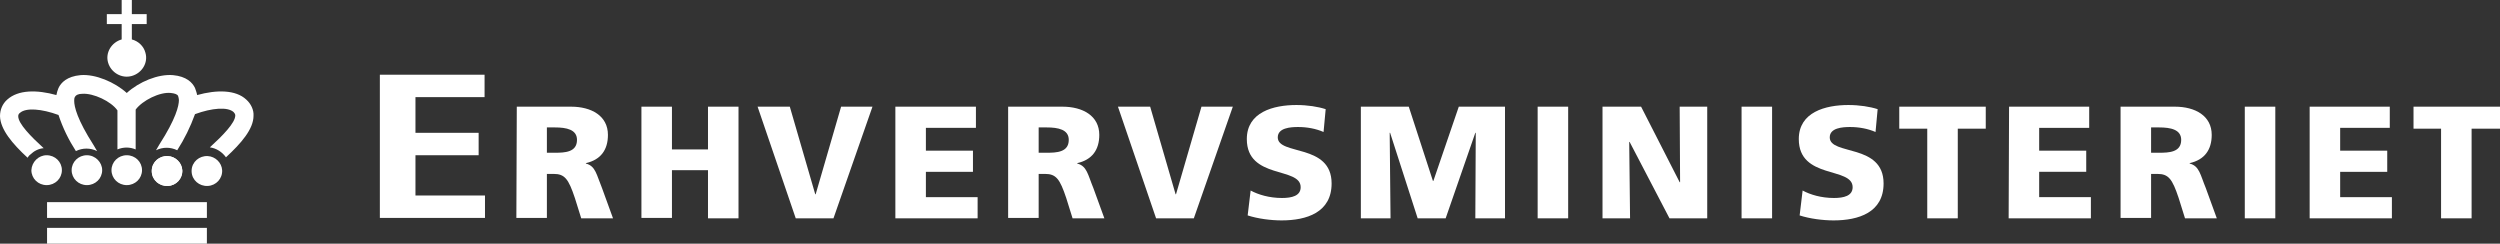
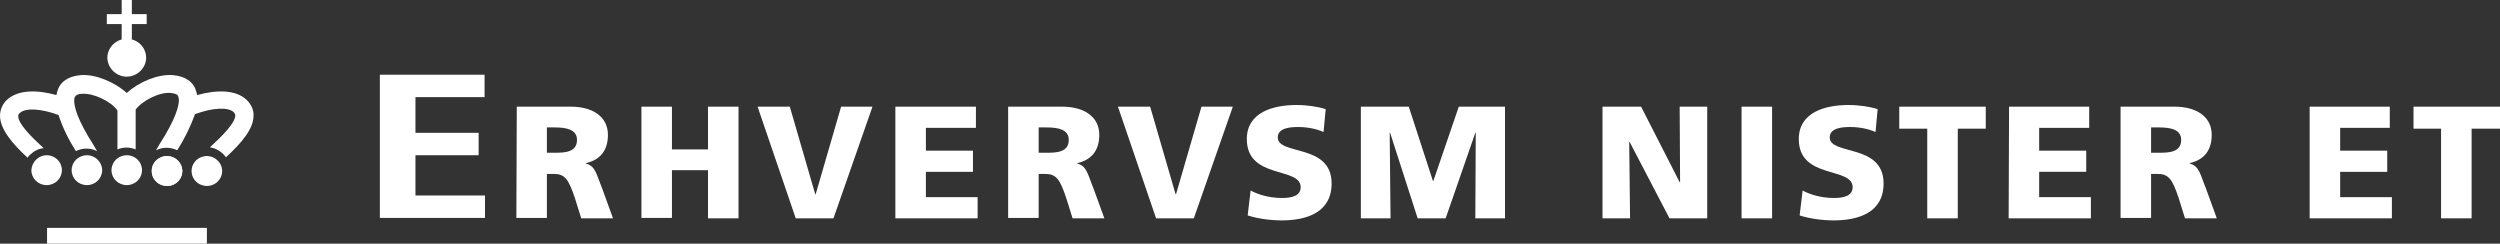
<svg xmlns="http://www.w3.org/2000/svg" width="236px" height="23px" viewBox="0 0 236 23" version="1.1">
  <rect x="0" y="0" width="236" height="23" fill="#333333" stroke="none" />
  <title>EVM DK 2019 Erhvervsministeriet RGB NEG</title>
  <g id="Symbols" stroke="none" stroke-width="1" fill="none" fill-rule="evenodd">
    <g id="Footer---dark-green" transform="translate(-100, -56)" fill="#FFFFFF" fill-rule="nonzero">
      <g id="EVM-DK-2019-Erhvervsministeriet-RGB-NEG" transform="translate(100, 56)">
        <polygon id="Path" points="35.858 7.053 45.743 7.053 45.743 9.169 39.22 9.169 39.22 12.538 45.183 12.538 45.183 14.654 39.22 14.654 39.22 18.455 45.783 18.455 45.783 20.571 35.858 20.571" />
        <path d="M48.785,10.07 L53.907,10.07 C55.828,10.07 57.389,10.932 57.389,12.734 C57.389,14.145 56.709,15.085 55.308,15.399 L55.308,15.438 C56.229,15.673 56.309,16.496 56.829,17.75 L57.869,20.61 L54.868,20.61 L54.268,18.69 C53.667,16.888 53.307,16.417 52.267,16.417 L51.626,16.417 L51.626,20.571 L48.745,20.571 L48.785,10.07 L48.785,10.07 Z M51.626,14.419 L52.387,14.419 C53.307,14.419 54.468,14.38 54.468,13.204 C54.468,12.225 53.467,12.029 52.387,12.029 L51.626,12.029 L51.626,14.419 Z" id="Shape" />
        <polygon id="Path" points="60.551 10.07 63.432 10.07 63.432 14.106 66.834 14.106 66.834 10.07 69.715 10.07 69.715 20.61 66.834 20.61 66.834 16.065 63.432 16.065 63.432 20.571 60.551 20.571" />
        <polygon id="Path" points="71.516 10.07 74.558 10.07 76.959 18.337 76.999 18.337 79.4 10.07 82.362 10.07 78.68 20.61 75.118 20.61" />
        <polygon id="Path" points="84.563 10.07 92.127 10.07 92.127 12.068 87.404 12.068 87.404 14.223 91.847 14.223 91.847 16.221 87.404 16.221 87.404 18.612 92.287 18.612 92.287 20.61 84.523 20.61 84.523 10.07" />
        <path d="M95.168,10.07 L100.291,10.07 C102.212,10.07 103.773,10.932 103.773,12.734 C103.773,14.145 103.092,15.085 101.692,15.399 L101.692,15.438 C102.612,15.673 102.692,16.496 103.212,17.75 L104.253,20.61 L101.251,20.61 L100.651,18.69 C100.051,16.888 99.691,16.417 98.65,16.417 L98.05,16.417 L98.05,20.571 L95.168,20.571 L95.168,10.07 Z M98.05,14.419 L98.81,14.419 C99.731,14.419 100.891,14.38 100.891,13.204 C100.891,12.225 99.891,12.029 98.81,12.029 L98.05,12.029 L98.05,14.419 Z" id="Shape" />
        <polygon id="Path" points="105.534 10.07 108.575 10.07 110.976 18.337 111.016 18.337 113.418 10.07 116.379 10.07 112.697 20.61 109.135 20.61" />
        <g id="Group" transform="translate(117.7, 9.913)">
          <path d="M0.36,8.072 C1.081,8.463 2.121,8.777 3.322,8.777 C4.242,8.777 5.083,8.581 5.083,7.758 C5.083,5.799 0,7.053 0,3.213 C0,0.666 2.521,0 4.682,0 C5.723,0 6.723,0.157 7.444,0.392 L7.244,2.547 C6.523,2.233 5.683,2.077 4.842,2.077 C4.122,2.077 2.921,2.155 2.921,3.056 C2.921,4.78 8.004,3.605 8.004,7.405 C8.004,10.148 5.643,10.893 3.282,10.893 C2.281,10.893 1.041,10.736 0.08,10.422 L0.36,8.072 Z" id="Path" />
          <polygon id="Path" points="10.765 0.157 15.288 0.157 17.569 7.17 17.609 7.17 20.01 0.157 24.372 0.157 24.372 10.697 21.571 10.697 21.611 2.625 21.571 2.625 18.77 10.697 16.128 10.697 13.527 2.625 13.487 2.625 13.567 10.697 10.765 10.697 10.765 0.157" />
-           <polygon id="Path" points="27.454 0.157 30.335 0.157 30.335 10.697 27.454 10.697" />
          <polygon id="Path" points="33.577 0.157 37.219 0.157 40.861 7.288 40.901 7.288 40.861 0.157 43.462 0.157 43.462 10.697 39.9 10.697 36.138 3.487 36.098 3.487 36.178 10.697 33.577 10.697" />
        </g>
        <polygon id="Path" points="164.404 10.07 167.285 10.07 167.285 20.61 164.404 20.61" />
        <path d="M170.167,17.985 C170.887,18.376 171.927,18.69 173.128,18.69 C174.048,18.69 174.889,18.494 174.889,17.671 C174.889,15.712 169.806,16.966 169.806,13.126 C169.806,10.579 172.328,9.913 174.489,9.913 C175.529,9.913 176.53,10.07 177.25,10.305 L177.05,12.46 C176.33,12.147 175.489,11.99 174.649,11.99 C173.928,11.99 172.728,12.068 172.728,12.969 C172.728,14.693 177.81,13.518 177.81,17.319 C177.81,20.061 175.449,20.806 173.088,20.806 C172.088,20.806 170.847,20.649 169.886,20.336 L170.167,17.985 Z" id="Path" />
        <polygon id="Path" points="181.933 12.147 179.291 12.147 179.291 10.07 187.455 10.07 187.455 12.147 184.814 12.147 184.814 20.61 181.933 20.61" />
        <polygon id="Path" points="189.656 10.07 197.22 10.07 197.22 12.068 192.498 12.068 192.498 14.223 196.94 14.223 196.94 16.221 192.498 16.221 192.498 18.612 197.38 18.612 197.38 20.61 189.616 20.61" />
        <g id="Group" transform="translate(200.182, 10.07)">
          <path d="M0,0 L5.123,0 C7.044,0 8.604,0.862 8.604,2.664 C8.604,4.075 7.924,5.015 6.523,5.329 L6.523,5.368 C7.444,5.603 7.524,6.426 8.044,7.68 L9.085,10.54 L6.083,10.54 L5.483,8.62 C4.882,6.818 4.522,6.348 3.482,6.348 L2.881,6.348 L2.881,10.501 L0,10.501 L0,0 L0,0 Z M2.881,4.349 L3.642,4.349 C4.562,4.349 5.723,4.31 5.723,3.135 C5.723,2.155 4.722,1.959 3.642,1.959 L2.881,1.959 L2.881,4.349 L2.881,4.349 Z" id="Shape" />
-           <polygon id="Path" points="11.726 0 14.607 0 14.607 10.54 11.726 10.54" />
        </g>
        <g id="Group" transform="translate(218.031, 10.07)">
          <polygon id="Path" points="0 0 7.564 0 7.564 1.998 2.881 1.998 2.881 4.153 7.324 4.153 7.324 6.152 2.881 6.152 2.881 8.542 7.764 8.542 7.764 10.54 4.54978696e-14 10.54 4.54978696e-14 0" />
          <polygon id="Path" points="12.446 2.077 9.805 2.077 9.805 0 17.969 0 17.969 2.077 15.288 2.077 15.288 10.54 12.406 10.54 12.406 2.077" />
        </g>
        <g id="Group">
-           <rect id="Rectangle" x="4.442" y="19.082" width="15.088" height="1.489" />
          <path d="M9.645,16.065 C9.645,16.848 9.005,17.475 8.204,17.475 C7.404,17.475 6.763,16.848 6.763,16.065 C6.763,15.281 7.404,14.654 8.204,14.654 L8.204,14.654 C9.005,14.654 9.645,15.32 9.645,16.065 Z" id="Path" />
          <path d="M17.209,16.065 C17.249,16.848 16.648,17.514 15.848,17.554 C15.048,17.593 14.367,17.005 14.327,16.221 C14.327,16.182 14.327,16.104 14.327,16.065 C14.367,15.281 15.048,14.693 15.848,14.733 C16.568,14.772 17.169,15.359 17.209,16.065 Z" id="Path" />
          <path d="M17.209,16.065 C17.249,16.848 16.648,17.514 15.848,17.554 C15.048,17.593 14.367,17.005 14.327,16.221 C14.327,16.182 14.327,16.104 14.327,16.065 C14.367,15.281 15.048,14.693 15.848,14.733 C16.568,14.772 17.169,15.359 17.209,16.065 Z" id="Path" />
          <path d="M20.971,16.065 C21.011,16.848 20.41,17.514 19.61,17.554 C18.81,17.593 18.129,17.005 18.089,16.221 C18.089,16.182 18.089,16.104 18.089,16.065 C18.129,15.281 18.81,14.693 19.61,14.733 C20.33,14.772 20.931,15.359 20.971,16.065 Z" id="Path" />
          <path d="M2.962,16.065 C2.962,16.848 3.602,17.475 4.402,17.475 C5.203,17.475 5.843,16.848 5.843,16.065 C5.843,15.281 5.203,14.654 4.402,14.654 L4.402,14.654 C3.642,14.654 3.002,15.281 2.962,16.065 Z" id="Path" />
          <path d="M13.847,2.273 L13.847,1.332 L12.446,1.332 L12.446,0 L11.486,0 L11.486,1.332 L10.085,1.332 L10.085,2.273 L11.486,2.273 L11.486,3.722 C10.525,3.997 9.925,4.976 10.205,5.917 C10.485,6.857 11.486,7.445 12.446,7.17 C13.407,6.896 14.007,5.917 13.727,4.976 C13.567,4.349 13.047,3.879 12.446,3.722 L12.446,2.273 L13.847,2.273 Z" id="Path" />
          <rect id="Rectangle" x="4.442" y="21.511" width="15.088" height="1.489" />
          <path d="M13.407,16.065 C13.407,16.848 12.766,17.475 11.966,17.475 C11.166,17.475 10.525,16.848 10.525,16.065 C10.525,15.281 11.166,14.654 11.966,14.654 L11.966,14.654 C12.766,14.654 13.407,15.281 13.407,16.065 Z" id="Path" />
          <path d="M23.252,9.404 C22.251,8.463 20.45,8.463 18.609,8.973 C18.569,8.738 18.489,8.542 18.409,8.307 C18.169,7.797 17.609,7.21 16.328,7.092 C14.928,6.974 13.127,7.719 11.966,8.777 C10.846,7.758 9.005,6.974 7.604,7.092 C6.323,7.21 5.763,7.797 5.523,8.307 C5.443,8.503 5.363,8.738 5.323,8.973 C3.482,8.463 1.721,8.463 0.68,9.404 C0.24,9.796 0,10.344 0,10.971 C0.04,12.225 1.161,13.557 2.601,14.889 C2.681,14.772 2.761,14.654 2.881,14.576 C3.202,14.262 3.642,14.027 4.122,13.988 C2.921,12.891 1.721,11.676 1.721,10.971 C1.721,10.853 1.761,10.736 1.881,10.658 C2.441,10.148 3.922,10.266 5.523,10.853 C5.923,12.068 6.483,13.204 7.164,14.262 C7.804,13.949 8.524,13.949 9.165,14.262 L8.844,13.714 C7.284,11.284 7.004,10.07 7.004,9.521 C7.004,9.404 7.004,9.247 7.084,9.129 C7.164,8.973 7.404,8.855 7.764,8.855 C8.804,8.777 10.485,9.56 11.086,10.422 L11.086,14.106 C11.646,13.871 12.246,13.871 12.807,14.106 L12.807,10.344 C13.447,9.482 15.088,8.659 16.128,8.777 C16.488,8.816 16.729,8.894 16.809,9.051 C16.849,9.169 16.889,9.325 16.889,9.443 C16.889,9.991 16.608,11.206 15.048,13.635 L14.727,14.184 C15.368,13.871 16.088,13.871 16.729,14.184 C17.409,13.126 17.969,11.99 18.409,10.775 C20.01,10.187 21.491,10.07 22.051,10.579 C22.131,10.658 22.211,10.775 22.211,10.893 C22.211,11.598 21.011,12.813 19.81,13.91 C20.41,13.988 20.971,14.341 21.331,14.85 C22.772,13.518 23.932,12.186 23.932,10.932 C23.972,10.383 23.692,9.796 23.252,9.404 Z" id="Path" />
        </g>
      </g>
    </g>
  </g>
</svg>